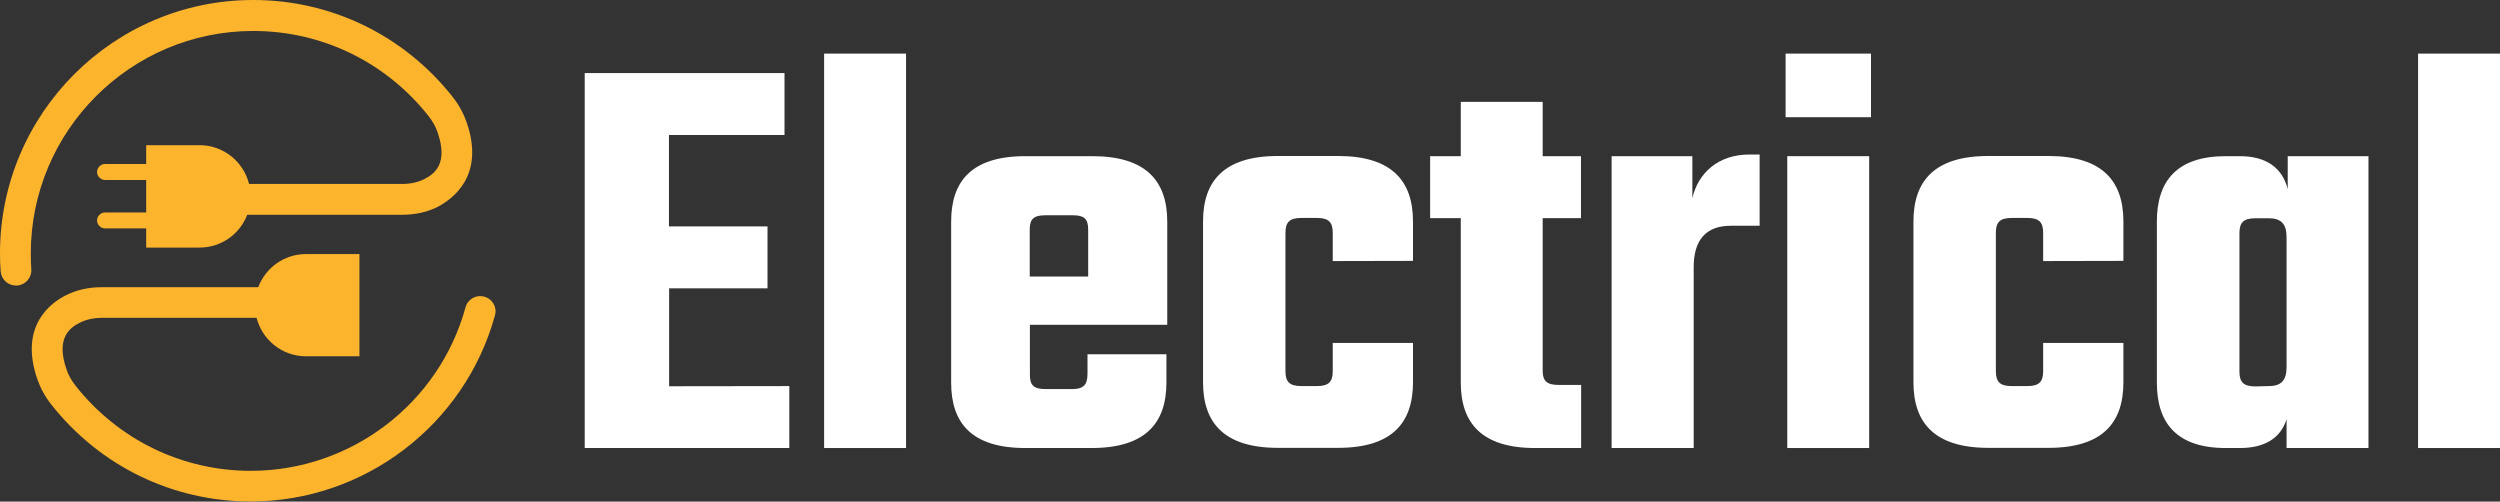
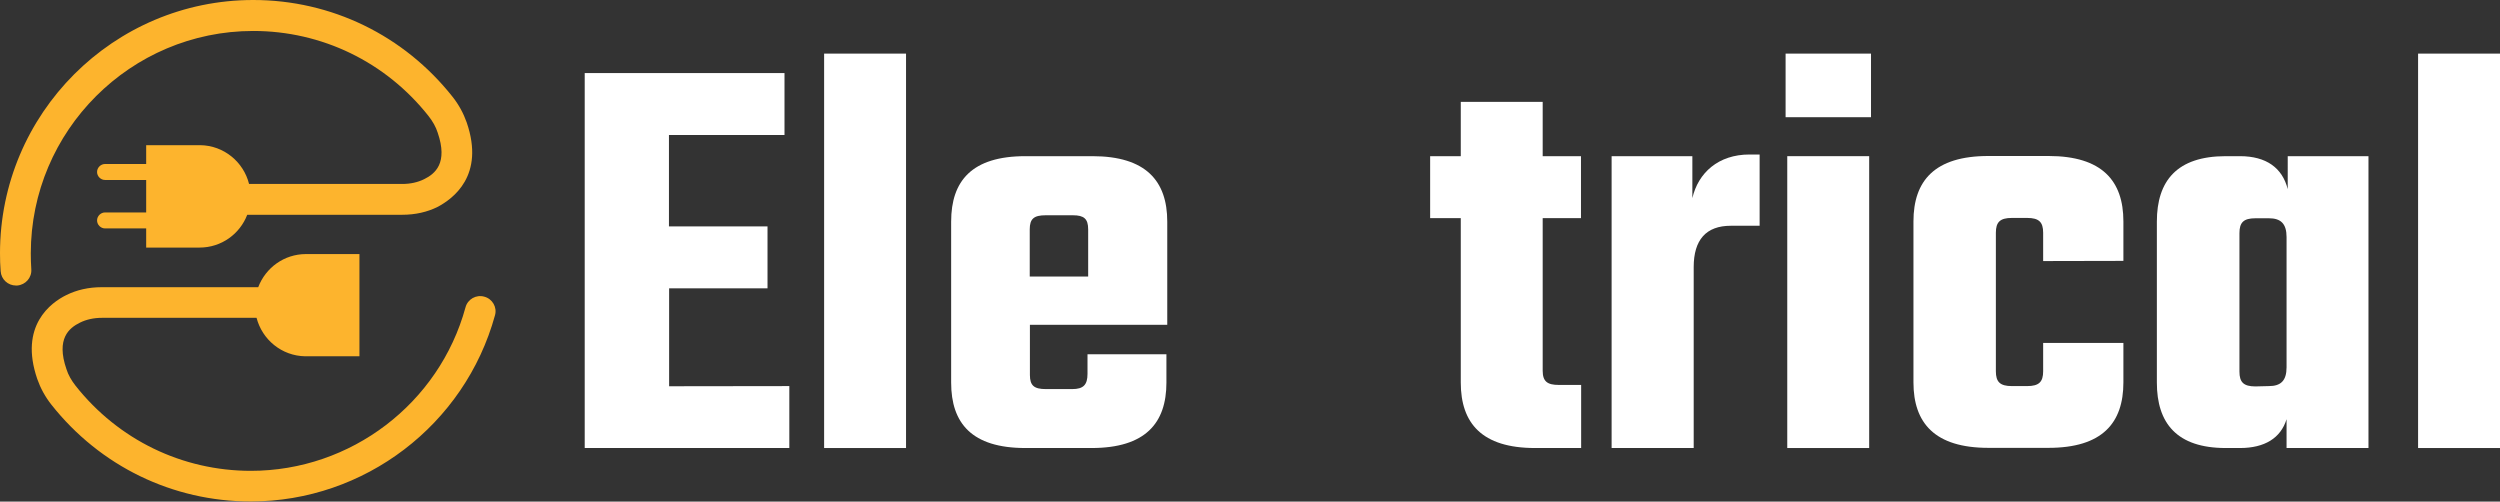
<svg xmlns="http://www.w3.org/2000/svg" version="1.1" id="Layer_2_00000168094971098501483030000001866663369746589843_" x="0px" y="0px" viewBox="0 0 1501.6 301.3" style="enable-background:new 0 0 1501.6 301.3;" xml:space="preserve">
  <rect x="0" y="0" width="1501.6" height="301.3" fill="#333333" stroke="none" />
  <style type="text/css">
	.st0{fill:#FDB42D;}
	.st1{fill:#FFFFFF;}
</style>
  <g id="Layer_1-2">
    <g>
      <path class="st0" d="M290.9,178.2c-4.9-1.4-10,1.5-11.3,6.4c-15.8,57.8-68.9,98.2-128.9,98.2c-41.2,0-79.6-18.6-105.3-51.1    c-2.5-3.2-4.4-6.5-5.5-10c-6.3-18.3,1.6-24.7,8.1-27.9c3.8-1.9,8.3-2.9,13.2-2.9h92.9c3.4,13.1,15.1,22.9,29.3,23.1v0h0.4    c0,0,0,0,0,0s0,0,0,0h32.1v-61.4h-31.4c-0.2,0-0.5,0-0.7,0c-13.2,0-24.3,8.3-28.7,19.9H61.1c-7.8,0-15,1.6-21.4,4.8    c-8.9,4.4-28.4,18.2-17.3,50.4c1.9,5.4,4.7,10.6,8.5,15.4c29.2,36.9,72.8,58.1,119.7,58.1c68.3,0,128.6-46,146.7-111.8    C298.7,184.6,295.8,179.5,290.9,178.2L290.9,178.2z" />
      <path class="st0" d="M280.3,73.5c-1.9-5.4-4.7-10.6-8.5-15.4C242.6,21.2,199,0,152.1,0C68.2,0,0,68.2,0,152.1    c0,3.6,0.1,7.2,0.4,10.8c0.3,4.9,4.4,8.6,9.2,8.6c0.2,0,0.4,0,0.7,0c5.1-0.4,8.9-4.8,8.5-9.8c-0.2-3.1-0.3-6.3-0.3-9.5    c0-73.7,60-133.6,133.6-133.6c41.2,0,79.6,18.6,105.3,51.1c2.5,3.2,4.4,6.5,5.5,10c6.3,18.3-1.6,24.7-8.1,27.9    c-3.8,1.9-8.3,2.9-13.2,2.9h-92c-3.3-13.2-15.1-23.1-29.3-23.3v0h-0.4c0,0,0,0,0,0s0,0,0,0H87.8v11.3H63.1c-2.6,0-4.8,2.2-4.8,4.8    s2.2,4.8,4.8,4.8h24.7v19.5H63.1c-2.6,0-4.8,2.2-4.8,4.8s2.2,4.8,4.8,4.8h24.7v11.5h31.4c0.2,0,0.5,0,0.7,0    c13.1,0,24.2-8.2,28.6-19.7h93.1c7.8,0,15-1.6,21.4-4.8C271.9,119.4,291.4,105.6,280.3,73.5L280.3,73.5z" />
    </g>
    <g>
      <path class="st1" d="M474.1,231.9v37.2H351.2V43.9h120v37.2h-69.4V136H461v37.2h-59.1v58.8L474.1,231.9L474.1,231.9z" />
      <path class="st1" d="M495,269.1V32.2h49.2v236.9H495z" />
      <path class="st1" d="M656.1,93.8c32.2,0,45,14.9,45,39.3v62h-82.5v30.1c0,6.4,2.5,8.5,9.6,8.5H644c6.7,0,9.2-2.5,9.2-9.2v-11.7    h47.4v17c0,24.4-12.7,39.3-45,39.3h-39.7c-32.2,0-44.6-14.9-44.6-39.3v-96.7c0-24.4,12.4-39.3,44.6-39.3L656.1,93.8L656.1,93.8z     M653.6,166.1v-28.3c0-6.4-2.5-8.5-9.2-8.5h-16.3c-7.1,0-9.6,2.1-9.6,8.5v28.3H653.6z" />
-       <path class="st1" d="M800.5,156.8v-17c0-6.4-2.5-8.9-9.6-8.9h-9.2c-7.1,0-9.6,2.5-9.6,8.9v83.2c0,6.4,2.5,8.9,9.6,8.9h9.2    c7.1,0,9.6-2.5,9.6-8.9v-17h48.2v23.7c0,24.4-12.7,39.3-45,39.3h-36.1c-32.2,0-45-14.9-45-39.3v-96.7c0-24.4,12.7-39.3,45-39.3    h36.1c32.2,0,45,14.9,45,39.3v23.7L800.5,156.8L800.5,156.8z" />
      <path class="st1" d="M926.6,131v91.7c0,6.4,2.8,8.5,9.6,8.5h13.5v37.9H922c-31.9,0-44.6-14.9-44.6-39.3V131H859V93.8h18.4V61.2    h49.2v32.6h23V131H926.6L926.6,131z" />
      <path class="st1" d="M1056.9,92.8v42.8h-17.3c-14.9,0-22.3,8.5-22.3,24.8v108.7H968V93.8h48.5V119c3.5-15.2,15.6-26.2,34.3-26.2    H1056.9z" />
      <path class="st1" d="M1072.5,32.2h51.3v38.2h-51.3V32.2z M1073.5,269.1V93.8h49.2v175.3H1073.5z" />
      <path class="st1" d="M1227.2,156.8v-17c0-6.4-2.5-8.9-9.6-8.9h-9.2c-7.1,0-9.6,2.5-9.6,8.9v83.2c0,6.4,2.5,8.9,9.6,8.9h9.2    c7.1,0,9.6-2.5,9.6-8.9v-17h48.2v23.7c0,24.4-12.7,39.3-45,39.3h-36.1c-32.2,0-45-14.9-45-39.3v-96.7c0-24.4,12.7-39.3,45-39.3    h36.1c32.2,0,45,14.9,45,39.3v23.7L1227.2,156.8L1227.2,156.8z" />
      <path class="st1" d="M1422.6,93.8v175.3h-49.2v-17.3c-3.5,11.3-13.1,17.3-28,17.3h-8.5c-29.4,0-41.4-14.9-41.4-39.3v-96.7    c0-24.4,12-39.3,41.4-39.3h8.5c15.9,0,25.5,7.1,28.7,19.8V93.8L1422.6,93.8L1422.6,93.8z M1362.8,231.9c7.1,0,10.6-3.2,10.6-11.3    v-78.2c0-8.1-3.5-11.3-10.6-11.3h-8.1c-7.1,0-9.6,2.5-9.6,8.9v83.2c0,6.4,2.5,8.9,9.6,8.9L1362.8,231.9L1362.8,231.9z" />
-       <path class="st1" d="M1452.4,269.1V32.2h49.2v236.9H1452.4z" />
+       <path class="st1" d="M1452.4,269.1V32.2h49.2v236.9z" />
    </g>
  </g>
</svg>